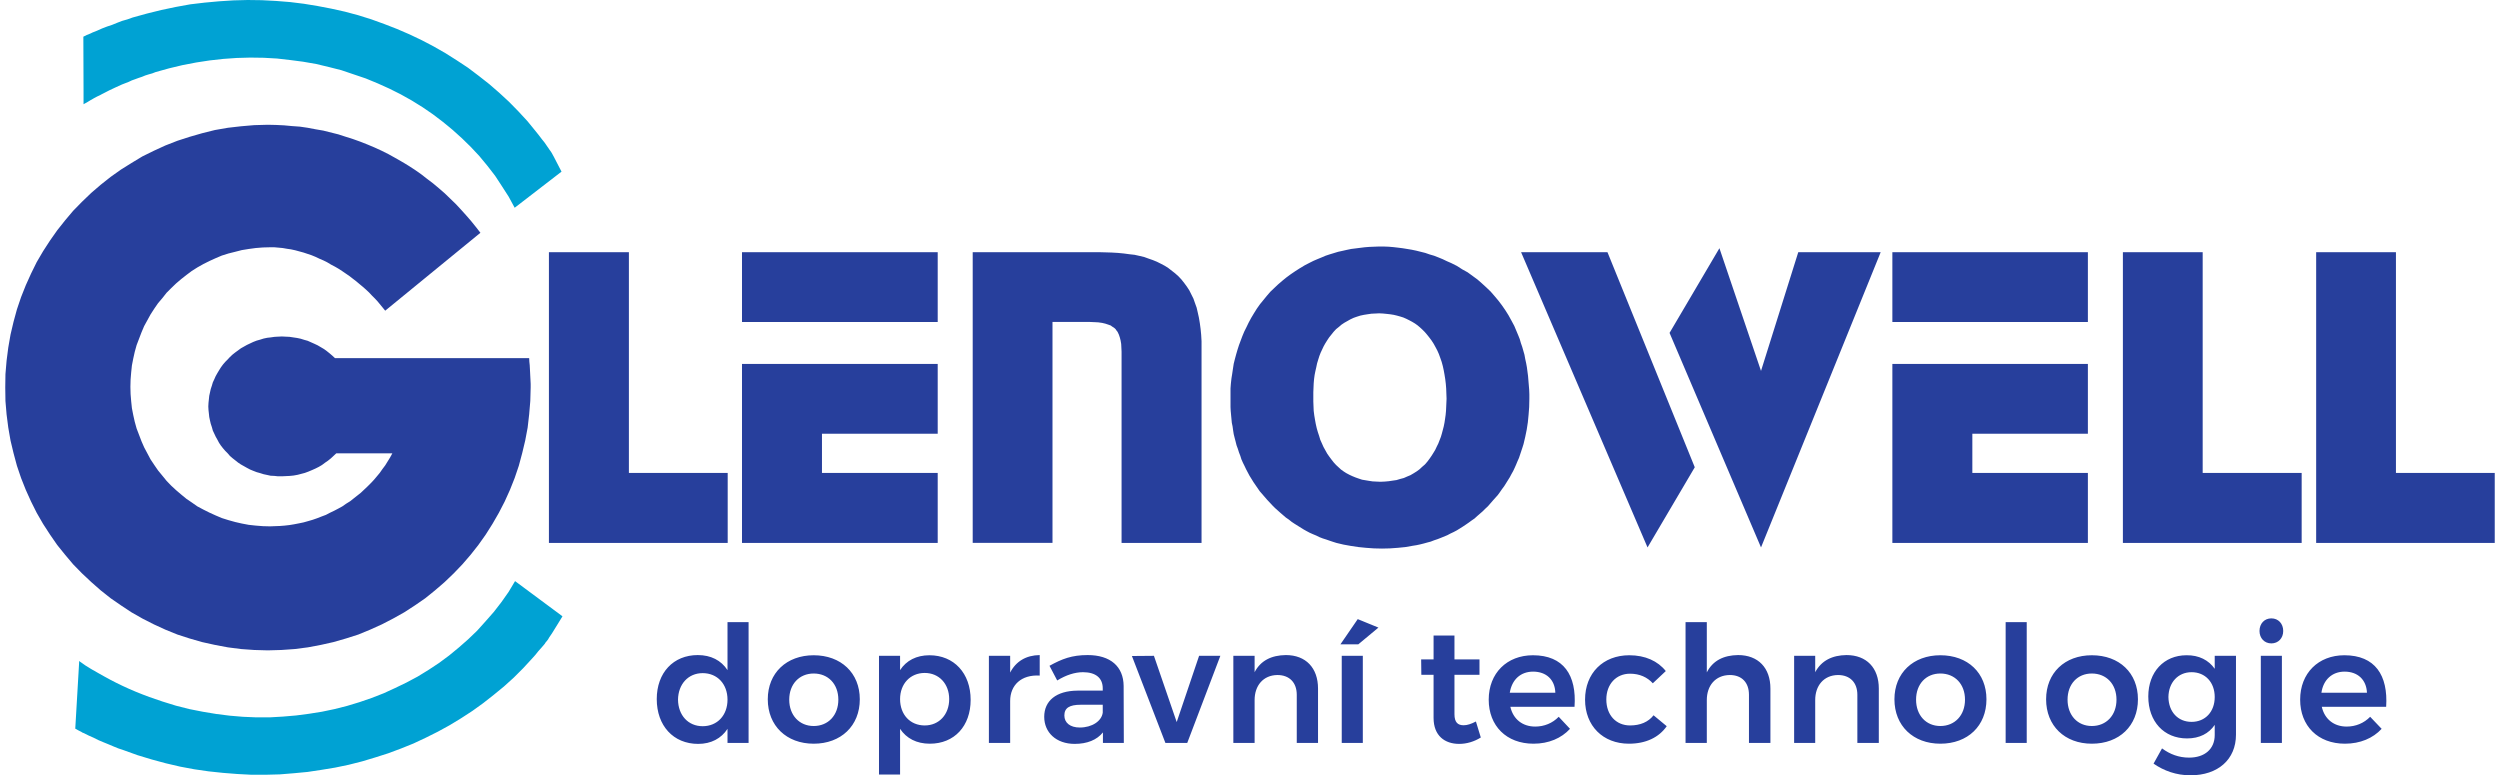
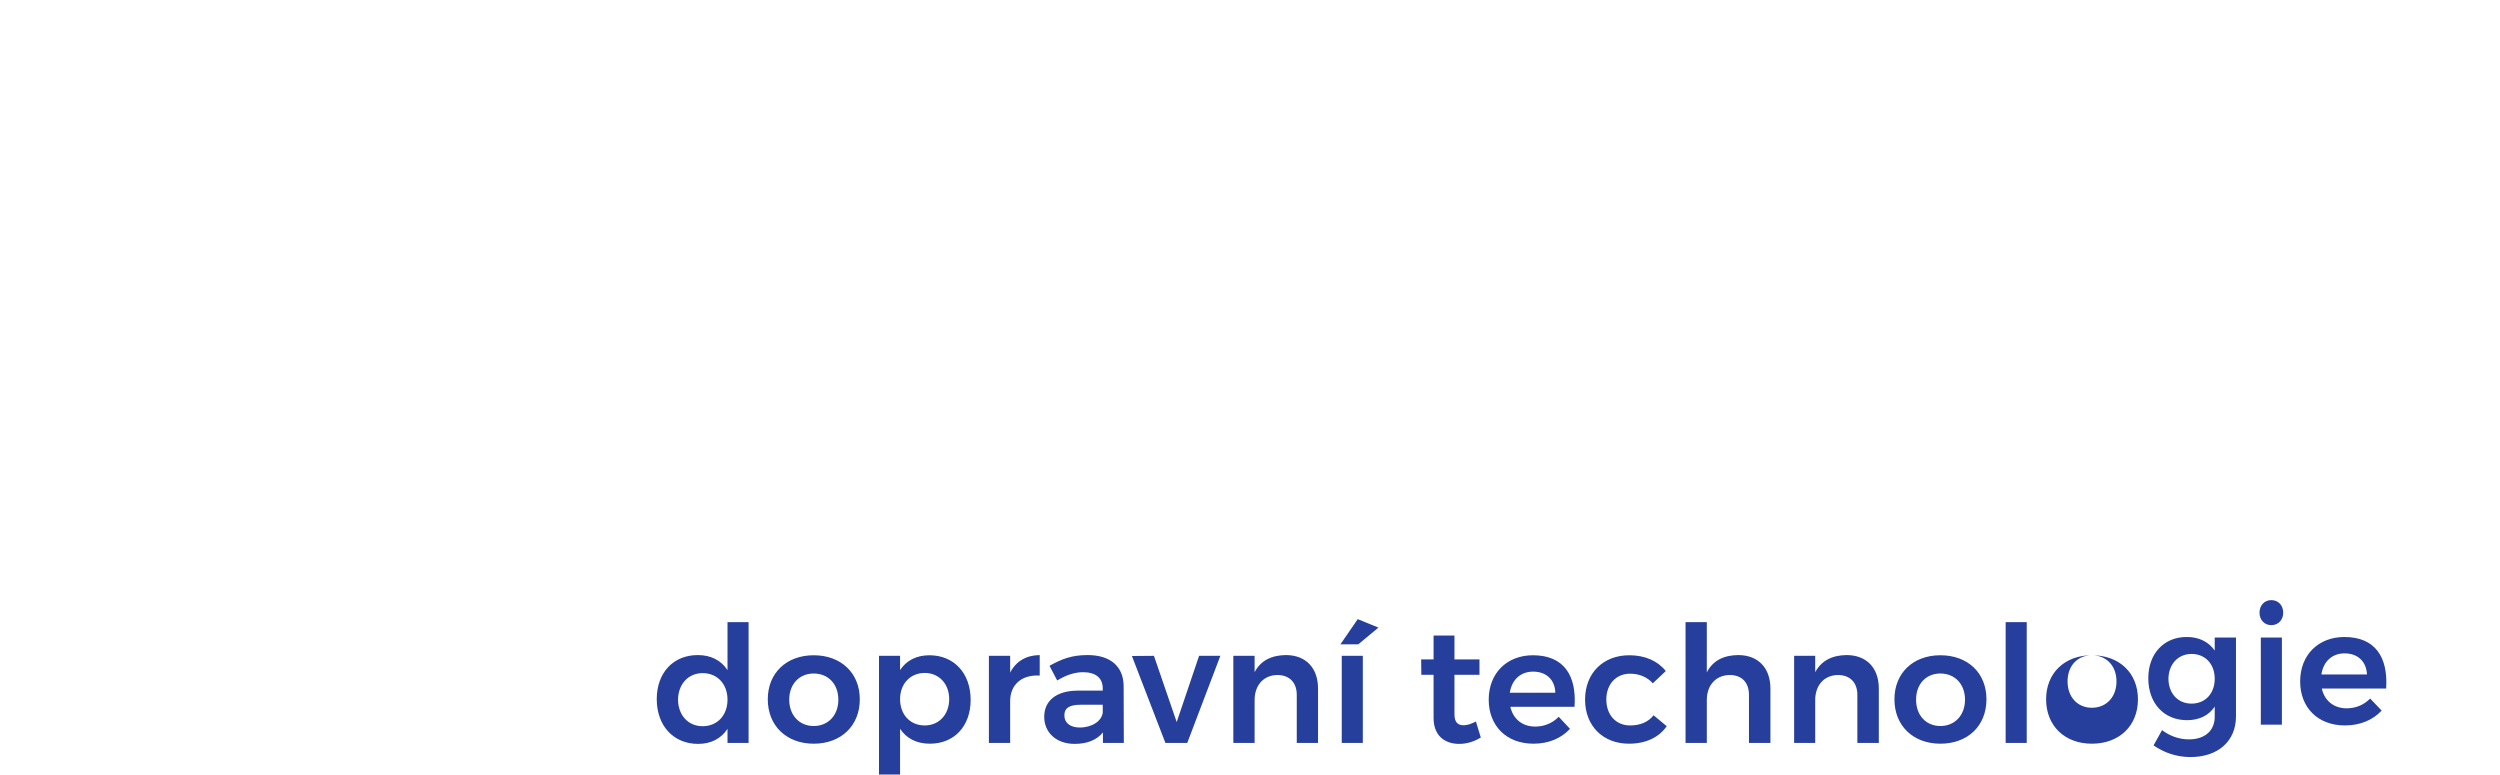
<svg xmlns="http://www.w3.org/2000/svg" xml:space="preserve" width="158px" height="49px" version="1.1" style="shape-rendering:geometricPrecision; text-rendering:geometricPrecision; image-rendering:optimizeQuality; fill-rule:evenodd; clip-rule:evenodd" viewBox="0 0 13229 4120">
  <defs>
    <style type="text/css">
   
    .fil2 {fill:#273f9c}
    .fil1 {fill:#00a2d3;fill-rule:nonzero}
    .fil0 {fill:#273f9c;fill-rule:nonzero}
   
  </style>
  </defs>
-   <path class="fil0" d="M3314 1340l0 1173 525 0 0 372 -950 0 0 -1545 425 0zm1641 594l0 371 -615 0 0 208 615 0 0 372 -1040 0 0 -951 1040 0zm0 -594l0 371 -1040 0 0 -371 1040 0zm186 0l668 0 37 1 33 1 34 2 31 3 30 4 27 3 27 6 25 6 22 8 23 8 22 9 20 10 21 11 19 12 18 14 18 14 18 16 16 17 15 19 14 19 13 20 11 22 11 22 8 23 9 25 6 26 6 27 5 30 4 30 3 31 2 34 0 35 0 1037 -425 0 0 -1016 -1 -21 -1 -20 -3 -18 -4 -16 -5 -15 -6 -13 -3 -5 -5 -6 -3 -5 -5 -5 -5 -4 -5 -3 -6 -4 -5 -4 -14 -5 -15 -5 -17 -4 -21 -3 -20 -1 -23 -1 -200 0 0 1174 -424 0 0 -1545zm2159 -30l25 0 26 1 24 2 26 3 24 3 25 4 24 4 24 5 24 6 24 6 23 8 24 7 23 9 22 9 23 11 23 10 30 15 28 18 29 16 26 19 26 19 24 21 23 21 23 22 20 23 21 25 19 25 18 26 17 27 16 29 15 28 13 31 8 19 8 20 6 21 7 20 6 21 6 21 4 22 5 23 4 22 3 23 3 23 2 24 2 24 2 24 1 25 0 25 -1 43 -3 40 -4 41 -6 39 -8 39 -9 38 -6 19 -6 18 -6 18 -6 18 -8 18 -7 17 -8 18 -8 17 -9 16 -9 17 -10 16 -10 16 -10 16 -12 16 -11 16 -11 15 -26 29 -26 30 -15 14 -13 13 -15 13 -14 12 -14 13 -16 11 -15 11 -16 11 -15 10 -16 10 -16 10 -17 9 -17 8 -17 9 -17 7 -17 7 -18 7 -18 6 -18 7 -19 5 -18 5 -20 5 -19 4 -19 3 -40 7 -40 4 -42 3 -42 1 -43 -1 -42 -3 -40 -4 -40 -6 -39 -7 -38 -9 -19 -6 -18 -6 -17 -6 -19 -6 -18 -7 -16 -8 -17 -7 -18 -8 -17 -9 -16 -9 -16 -10 -16 -10 -16 -10 -15 -10 -15 -12 -16 -11 -29 -25 -28 -25 -15 -15 -14 -15 -14 -15 -13 -15 -13 -15 -13 -15 -11 -16 -11 -16 -11 -16 -11 -18 -10 -16 -9 -17 -9 -17 -9 -19 -8 -16 -8 -18 -6 -19 -7 -18 -6 -19 -7 -19 -5 -20 -5 -19 -5 -20 -3 -19 -3 -22 -4 -19 -2 -21 -2 -21 -2 -22 -1 -20 0 -22 0 -22 0 -27 0 -28 2 -26 3 -27 4 -25 4 -27 4 -26 6 -24 7 -26 7 -24 8 -25 9 -24 9 -24 10 -24 12 -24 11 -23 14 -26 15 -25 15 -24 17 -24 18 -22 18 -22 18 -21 21 -20 20 -19 22 -19 22 -18 23 -17 25 -17 25 -16 25 -15 27 -14 20 -10 21 -9 22 -9 21 -9 21 -7 23 -7 23 -7 23 -5 22 -5 24 -5 24 -3 24 -3 24 -3 25 -2 25 -1 26 -1zm1 355l-20 1 -21 1 -21 3 -19 3 -19 4 -19 6 -17 6 -17 8 -16 9 -16 9 -15 10 -14 12 -15 12 -13 14 -12 15 -12 15 -10 15 -10 16 -9 16 -8 17 -8 17 -7 18 -6 19 -6 20 -4 19 -5 22 -4 20 -3 22 -2 23 -1 23 -1 24 0 25 0 25 1 25 1 24 3 24 4 24 4 22 5 22 6 21 7 21 6 20 9 20 8 18 10 18 10 18 12 17 12 16 11 14 12 13 13 12 13 12 14 10 14 9 17 9 15 7 17 7 17 6 18 6 18 3 18 3 20 3 20 1 21 1 23 -1 22 -2 20 -3 21 -3 20 -6 19 -5 18 -8 17 -7 17 -10 16 -10 15 -11 14 -13 15 -13 13 -15 12 -16 11 -16 10 -16 9 -15 8 -17 8 -16 7 -18 7 -18 5 -17 5 -19 5 -19 4 -20 3 -20 3 -21 2 -21 1 -21 1 -22 1 -22 -1 -27 -1 -27 -2 -25 -3 -25 -4 -25 -4 -22 -5 -23 -6 -22 -7 -20 -8 -22 -8 -18 -10 -19 -10 -18 -11 -17 -12 -16 -12 -15 -12 -14 -13 -13 -12 -11 -13 -11 -14 -10 -15 -9 -15 -8 -16 -8 -16 -7 -16 -5 -18 -5 -17 -4 -19 -3 -18 -2 -20 -2 -20 -1zm2665 -325l-636 1569 -486 -1140 265 -450 221 652 198 -631 438 0zm-1452 0l464 1143 -251 426 -672 -1569 459 0zm2553 594l0 371 -614 0 0 208 614 0 0 372 -1039 0 0 -951 1039 0zm0 -594l0 371 -1039 0 0 -371 1039 0zm610 0l0 1173 526 0 0 372 -950 0 0 -1545 424 0zm1027 0l0 1173 525 0 0 372 -949 0 0 -1545 424 0z" />
-   <polygon class="fil1" points="799,383 871,363 942,346 1015,332 1087,321 1159,313 1230,308 1302,306 1373,307 1444,311 1514,319 1583,328 1652,340 1719,356 1786,373 1851,395 1916,417 1979,443 2041,471 2101,501 2160,534 2218,570 2272,607 2326,648 2377,690 2427,735 2474,781 2519,829 2562,881 2603,934 2639,989 2675,1045 2707,1104 2956,912 2945,891 2930,862 2915,833 2904,813 2899,805 2893,797 2887,788 2882,781 2867,759 2851,739 2835,718 2819,698 2775,644 2726,591 2677,541 2625,493 2572,447 2516,403 2459,360 2400,321 2340,283 2277,247 2214,214 2149,183 2082,154 2015,128 1946,103 1876,81 1805,62 1733,46 1660,32 1587,20 1514,11 1439,5 1363,1 1288,0 1212,2 1135,7 1059,14 983,23 906,37 830,53 753,72 677,93 649,103 621,111 595,121 568,132 541,141 515,151 488,163 463,173 455,177 448,180 441,183 433,186 415,195 416,486 416,554 421,551 434,544 452,533 473,521 488,513 503,506 514,500 520,497 553,480 587,464 620,449 656,435 673,427 690,421 709,414 727,408 744,401 763,395 781,390 " />
-   <polygon class="fil1" points="766,3704 836,3728 907,3750 978,3768 1049,3782 1121,3794 1192,3803 1263,3809 1334,3812 1405,3812 1475,3808 1545,3802 1614,3793 1683,3782 1750,3768 1817,3751 1883,3731 1947,3709 2011,3684 2072,3656 2132,3627 2192,3595 2249,3560 2305,3523 2359,3483 2410,3441 2459,3398 2507,3352 2552,3302 2596,3252 2637,3199 2675,3145 2709,3088 2961,3275 2947,3298 2926,3332 2905,3366 2890,3388 2885,3397 2879,3405 2872,3413 2867,3421 2850,3441 2833,3460 2817,3480 2800,3499 2752,3551 2702,3601 2650,3648 2595,3693 2539,3737 2482,3778 2422,3817 2361,3854 2299,3888 2235,3920 2169,3951 2102,3978 2035,4003 1966,4025 1896,4046 1825,4064 1753,4079 1680,4091 1607,4102 1533,4109 1459,4115 1384,4117 1308,4117 1233,4113 1157,4107 1081,4099 1005,4088 930,4074 853,4056 779,4036 703,4013 628,3986 601,3977 574,3966 548,3955 521,3944 495,3933 469,3920 444,3909 418,3896 410,3893 404,3889 396,3885 390,3882 372,3872 389,3581 393,3512 397,3516 410,3525 427,3537 448,3550 463,3559 476,3566 486,3572 493,3576 525,3594 558,3612 591,3629 624,3645 659,3661 694,3676 729,3690 " />
-   <polygon class="fil2" points="2019,1651 2525,1237 2500,1205 2475,1174 2448,1143 2421,1113 2393,1083 2364,1055 2335,1027 2305,1001 2274,975 2241,950 2209,925 2176,902 2142,880 2107,859 2072,839 2036,819 2000,801 1963,784 1925,768 1887,753 1848,739 1810,727 1770,714 1730,704 1690,694 1649,687 1607,679 1566,673 1524,670 1481,666 1439,664 1395,663 1323,665 1253,671 1183,679 1114,691 1046,708 980,727 915,748 851,773 790,801 729,831 671,866 615,901 560,940 507,982 457,1025 408,1072 361,1120 318,1171 276,1224 238,1278 201,1335 167,1393 137,1454 109,1516 84,1579 62,1644 44,1710 28,1778 16,1847 7,1917 1,1988 0,2059 1,2131 7,2202 16,2272 28,2341 44,2408 62,2475 84,2540 109,2603 137,2665 167,2725 201,2784 238,2841 276,2896 318,2948 361,2999 408,3047 457,3093 507,3137 560,3179 615,3217 671,3254 729,3287 790,3318 851,3346 915,3372 980,3393 1046,3412 1114,3427 1183,3440 1253,3449 1323,3454 1395,3456 1467,3454 1538,3449 1608,3440 1677,3427 1744,3412 1810,3393 1876,3372 1939,3346 2001,3318 2061,3287 2120,3254 2177,3217 2232,3179 2284,3137 2335,3093 2383,3047 2429,2999 2473,2948 2514,2896 2553,2841 2589,2784 2623,2725 2654,2665 2682,2603 2707,2540 2729,2475 2747,2408 2763,2341 2776,2272 2784,2202 2790,2131 2792,2059 2792,2040 2791,2019 2790,2000 2789,1980 2788,1960 2787,1941 2785,1922 2784,1903 1752,1903 1738,1890 1724,1878 1709,1866 1694,1855 1677,1845 1660,1835 1643,1827 1625,1819 1607,1811 1589,1806 1570,1800 1551,1796 1531,1793 1511,1790 1490,1789 1470,1788 1449,1789 1431,1790 1410,1793 1392,1795 1373,1799 1354,1805 1336,1810 1318,1817 1301,1825 1284,1833 1268,1842 1252,1851 1237,1862 1222,1873 1208,1884 1194,1897 1182,1910 1169,1923 1157,1937 1146,1952 1136,1968 1127,1983 1118,1999 1111,2015 1103,2032 1098,2049 1092,2067 1088,2085 1084,2103 1082,2122 1080,2141 1079,2160 1080,2179 1082,2197 1084,2216 1088,2235 1092,2252 1098,2270 1103,2288 1111,2305 1118,2320 1127,2336 1136,2353 1146,2368 1157,2382 1169,2396 1182,2409 1194,2423 1208,2435 1222,2446 1237,2458 1252,2468 1268,2477 1284,2486 1301,2495 1318,2502 1336,2509 1354,2514 1373,2520 1392,2524 1410,2528 1431,2529 1449,2531 1470,2531 1491,2530 1512,2529 1532,2527 1554,2523 1573,2518 1592,2513 1611,2506 1630,2498 1648,2490 1666,2481 1683,2471 1699,2459 1715,2448 1730,2436 1744,2423 1759,2409 2057,2409 2045,2431 2032,2452 2019,2473 2004,2493 1990,2513 1975,2531 1959,2550 1942,2568 1925,2585 1907,2602 1889,2619 1870,2634 1851,2649 1832,2664 1811,2677 1791,2691 1769,2703 1748,2714 1725,2725 1704,2736 1680,2745 1657,2754 1634,2762 1610,2769 1585,2776 1561,2781 1535,2786 1511,2790 1485,2793 1460,2795 1433,2796 1407,2797 1369,2796 1331,2793 1294,2789 1257,2782 1222,2774 1186,2764 1151,2753 1118,2739 1085,2724 1053,2708 1021,2691 991,2670 963,2651 935,2628 908,2605 882,2581 857,2555 835,2528 812,2500 792,2471 772,2441 755,2409 738,2377 724,2345 711,2311 698,2277 688,2241 680,2205 673,2169 669,2131 666,2094 665,2056 666,2017 669,1980 673,1942 680,1906 688,1870 698,1834 711,1800 724,1766 738,1733 755,1702 772,1671 792,1640 812,1611 835,1584 857,1556 882,1531 908,1506 935,1483 963,1461 991,1440 1021,1421 1053,1403 1085,1387 1118,1372 1151,1358 1186,1347 1222,1338 1257,1329 1294,1323 1331,1318 1369,1315 1407,1314 1430,1314 1452,1316 1474,1318 1497,1322 1518,1325 1541,1330 1563,1336 1585,1342 1606,1349 1627,1356 1649,1365 1670,1375 1691,1384 1711,1394 1731,1406 1752,1417 1771,1428 1791,1441 1810,1454 1829,1467 1847,1481 1864,1494 1883,1510 1900,1524 1917,1539 1933,1554 1948,1570 1964,1586 1978,1601 1992,1618 2006,1635 " />
-   <path class="fil0" d="M3838 3306l0 255c-34,-52 -88,-80 -158,-80 -130,0 -218,94 -218,234 0,141 88,238 220,238 69,0 123,-29 156,-80l0 75 112 0 0 -642 -112 0zm-132 553c-77,0 -130,-58 -131,-141 1,-82 54,-141 131,-141 78,0 132,58 132,141 0,83 -54,141 -132,141zm590 -377c-144,0 -244,94 -244,234 0,141 100,236 244,236 145,0 245,-95 245,-236 0,-140 -100,-234 -245,-234zm0 97c77,0 131,56 131,139 0,83 -54,140 -131,140 -76,0 -130,-57 -130,-140 0,-83 54,-139 130,-139zm615 -97c-69,0 -123,28 -156,79l0 -76 -112 0 0 631 112 0 0 -243c34,51 88,79 158,79 131,0 217,-94 217,-233 0,-142 -89,-237 -219,-237zm-25 373c-77,0 -131,-57 -131,-140 0,-81 54,-139 131,-139 76,0 130,58 130,139 0,82 -54,140 -130,140zm454 -281l0 -89 -113 0 0 463 113 0 0 -223c0,-84 59,-141 157,-135l0 -109c-72,1 -126,33 -157,93zm604 374l-1 -303c-1,-103 -70,-164 -191,-164 -84,0 -136,20 -203,57l41 78c47,-29 94,-44 137,-44 69,0 105,32 105,86l0 12 -135 0c-112,1 -176,54 -176,139 0,83 63,144 162,144 66,0 118,-21 150,-61l0 56 111 0zm-234 -82c-51,0 -82,-25 -82,-64 0,-40 27,-57 87,-57l117 0 0 42c-6,45 -57,79 -122,79zm277 -380l178 462 116 0 176 -463 -113 0 -119 352 -121 -352 -117 1zm818 -5c-76,1 -134,29 -166,91l0 -87 -113 0 0 463 113 0 0 -228c0,-76 45,-132 121,-133 64,0 103,40 103,105l0 256 113 0 0 -289c0,-110 -65,-178 -171,-178zm382 -191l-92 134 95 0 107 -89 -110 -45zm-85 195l0 463 112 0 0 -463 -112 0zm713 349c-25,13 -46,20 -65,20 -31,0 -49,-15 -49,-59l0 -209 133 0 0 -82 -133 0 0 -127 -111 0 0 127 -66 0 1 82 65 0 0 229c0,95 60,138 136,138 40,0 80,-12 115,-34l-26 -85zm303 -352c-138,0 -235,95 -235,236 0,139 94,234 238,234 81,0 148,-29 194,-79l-60 -64c-33,34 -77,52 -125,52 -67,0 -117,-39 -132,-105l341 0c12,-168 -58,-274 -221,-274zm-123 199c11,-69 57,-112 124,-112 70,0 116,43 118,112l-242 0zm760 -50l69 -65c-42,-53 -109,-84 -194,-84 -139,0 -235,95 -235,236 0,139 95,234 233,234 91,0 160,-34 201,-93l-70 -58c-28,36 -71,54 -125,54 -74,0 -126,-55 -126,-138 0,-81 52,-137 126,-137 51,0 92,19 121,51zm453 -150c-76,1 -134,29 -166,92l0 -267 -113 0 0 642 113 0 0 -228c0,-76 45,-132 122,-133 64,0 102,40 102,105l0 256 114 0 0 -289c0,-110 -65,-178 -172,-178zm576 0c-75,1 -133,29 -166,91l0 -87 -112 0 0 463 112 0 0 -228c0,-76 45,-132 121,-133 64,0 103,40 103,105l0 256 114 0 0 -289c0,-110 -65,-178 -172,-178zm499 1c-144,0 -244,94 -244,234 0,141 100,236 244,236 146,0 245,-95 245,-236 0,-140 -99,-234 -245,-234zm0 97c77,0 131,56 131,139 0,83 -54,140 -131,140 -76,0 -129,-57 -129,-140 0,-83 53,-139 129,-139zm347 -273l0 642 112 0 0 -642 -112 0zm458 176c-144,0 -243,94 -243,234 0,141 99,236 243,236 146,0 245,-95 245,-236 0,-140 -99,-234 -245,-234zm0 97c77,0 131,56 131,139 0,83 -54,140 -131,140 -76,0 -129,-57 -129,-140 0,-83 53,-139 129,-139zm653 -94l0 69c-32,-46 -84,-73 -150,-72 -120,0 -203,89 -203,219 0,133 83,223 206,223 66,0 116,-26 147,-72l0 54c0,74 -53,120 -136,120 -55,0 -102,-18 -144,-49l-45 81c55,38 121,62 196,62 146,0 242,-84 242,-216l0 -419 -113 0zm-123 351c-73,0 -122,-54 -123,-132 1,-77 51,-132 123,-132 73,0 123,54 123,132 0,78 -50,132 -123,132zm424 -550c-37,0 -63,28 -63,67 0,38 26,66 63,66 37,0 63,-28 63,-66 0,-39 -26,-67 -63,-67zm-56 199l0 463 112 0 0 -463 -112 0zm444 -3c-138,0 -235,95 -235,236 0,139 94,234 238,234 81,0 149,-29 195,-79l-61 -64c-33,34 -77,52 -125,52 -67,0 -117,-39 -132,-105l342 0c11,-168 -59,-274 -222,-274zm-122 199c10,-69 57,-112 123,-112 70,0 116,43 119,112l-242 0z" />
+   <path class="fil0" d="M3838 3306l0 255c-34,-52 -88,-80 -158,-80 -130,0 -218,94 -218,234 0,141 88,238 220,238 69,0 123,-29 156,-80l0 75 112 0 0 -642 -112 0zm-132 553c-77,0 -130,-58 -131,-141 1,-82 54,-141 131,-141 78,0 132,58 132,141 0,83 -54,141 -132,141zm590 -377c-144,0 -244,94 -244,234 0,141 100,236 244,236 145,0 245,-95 245,-236 0,-140 -100,-234 -245,-234zm0 97c77,0 131,56 131,139 0,83 -54,140 -131,140 -76,0 -130,-57 -130,-140 0,-83 54,-139 130,-139zm615 -97c-69,0 -123,28 -156,79l0 -76 -112 0 0 631 112 0 0 -243c34,51 88,79 158,79 131,0 217,-94 217,-233 0,-142 -89,-237 -219,-237zm-25 373c-77,0 -131,-57 -131,-140 0,-81 54,-139 131,-139 76,0 130,58 130,139 0,82 -54,140 -130,140zm454 -281l0 -89 -113 0 0 463 113 0 0 -223c0,-84 59,-141 157,-135l0 -109c-72,1 -126,33 -157,93zm604 374l-1 -303c-1,-103 -70,-164 -191,-164 -84,0 -136,20 -203,57l41 78c47,-29 94,-44 137,-44 69,0 105,32 105,86l0 12 -135 0c-112,1 -176,54 -176,139 0,83 63,144 162,144 66,0 118,-21 150,-61l0 56 111 0zm-234 -82c-51,0 -82,-25 -82,-64 0,-40 27,-57 87,-57l117 0 0 42c-6,45 -57,79 -122,79zm277 -380l178 462 116 0 176 -463 -113 0 -119 352 -121 -352 -117 1zm818 -5c-76,1 -134,29 -166,91l0 -87 -113 0 0 463 113 0 0 -228c0,-76 45,-132 121,-133 64,0 103,40 103,105l0 256 113 0 0 -289c0,-110 -65,-178 -171,-178zm382 -191l-92 134 95 0 107 -89 -110 -45zm-85 195l0 463 112 0 0 -463 -112 0zm713 349c-25,13 -46,20 -65,20 -31,0 -49,-15 -49,-59l0 -209 133 0 0 -82 -133 0 0 -127 -111 0 0 127 -66 0 1 82 65 0 0 229c0,95 60,138 136,138 40,0 80,-12 115,-34l-26 -85zm303 -352c-138,0 -235,95 -235,236 0,139 94,234 238,234 81,0 148,-29 194,-79l-60 -64c-33,34 -77,52 -125,52 -67,0 -117,-39 -132,-105l341 0c12,-168 -58,-274 -221,-274zm-123 199c11,-69 57,-112 124,-112 70,0 116,43 118,112l-242 0zm760 -50l69 -65c-42,-53 -109,-84 -194,-84 -139,0 -235,95 -235,236 0,139 95,234 233,234 91,0 160,-34 201,-93l-70 -58c-28,36 -71,54 -125,54 -74,0 -126,-55 -126,-138 0,-81 52,-137 126,-137 51,0 92,19 121,51zm453 -150c-76,1 -134,29 -166,92l0 -267 -113 0 0 642 113 0 0 -228c0,-76 45,-132 122,-133 64,0 102,40 102,105l0 256 114 0 0 -289c0,-110 -65,-178 -172,-178zm576 0c-75,1 -133,29 -166,91l0 -87 -112 0 0 463 112 0 0 -228c0,-76 45,-132 121,-133 64,0 103,40 103,105l0 256 114 0 0 -289c0,-110 -65,-178 -172,-178zm499 1c-144,0 -244,94 -244,234 0,141 100,236 244,236 146,0 245,-95 245,-236 0,-140 -99,-234 -245,-234zm0 97c77,0 131,56 131,139 0,83 -54,140 -131,140 -76,0 -129,-57 -129,-140 0,-83 53,-139 129,-139zm347 -273l0 642 112 0 0 -642 -112 0zm458 176c-144,0 -243,94 -243,234 0,141 99,236 243,236 146,0 245,-95 245,-236 0,-140 -99,-234 -245,-234zc77,0 131,56 131,139 0,83 -54,140 -131,140 -76,0 -129,-57 -129,-140 0,-83 53,-139 129,-139zm653 -94l0 69c-32,-46 -84,-73 -150,-72 -120,0 -203,89 -203,219 0,133 83,223 206,223 66,0 116,-26 147,-72l0 54c0,74 -53,120 -136,120 -55,0 -102,-18 -144,-49l-45 81c55,38 121,62 196,62 146,0 242,-84 242,-216l0 -419 -113 0zm-123 351c-73,0 -122,-54 -123,-132 1,-77 51,-132 123,-132 73,0 123,54 123,132 0,78 -50,132 -123,132zm424 -550c-37,0 -63,28 -63,67 0,38 26,66 63,66 37,0 63,-28 63,-66 0,-39 -26,-67 -63,-67zm-56 199l0 463 112 0 0 -463 -112 0zm444 -3c-138,0 -235,95 -235,236 0,139 94,234 238,234 81,0 149,-29 195,-79l-61 -64c-33,34 -77,52 -125,52 -67,0 -117,-39 -132,-105l342 0c11,-168 -59,-274 -222,-274zm-122 199c10,-69 57,-112 123,-112 70,0 116,43 119,112l-242 0z" />
</svg>